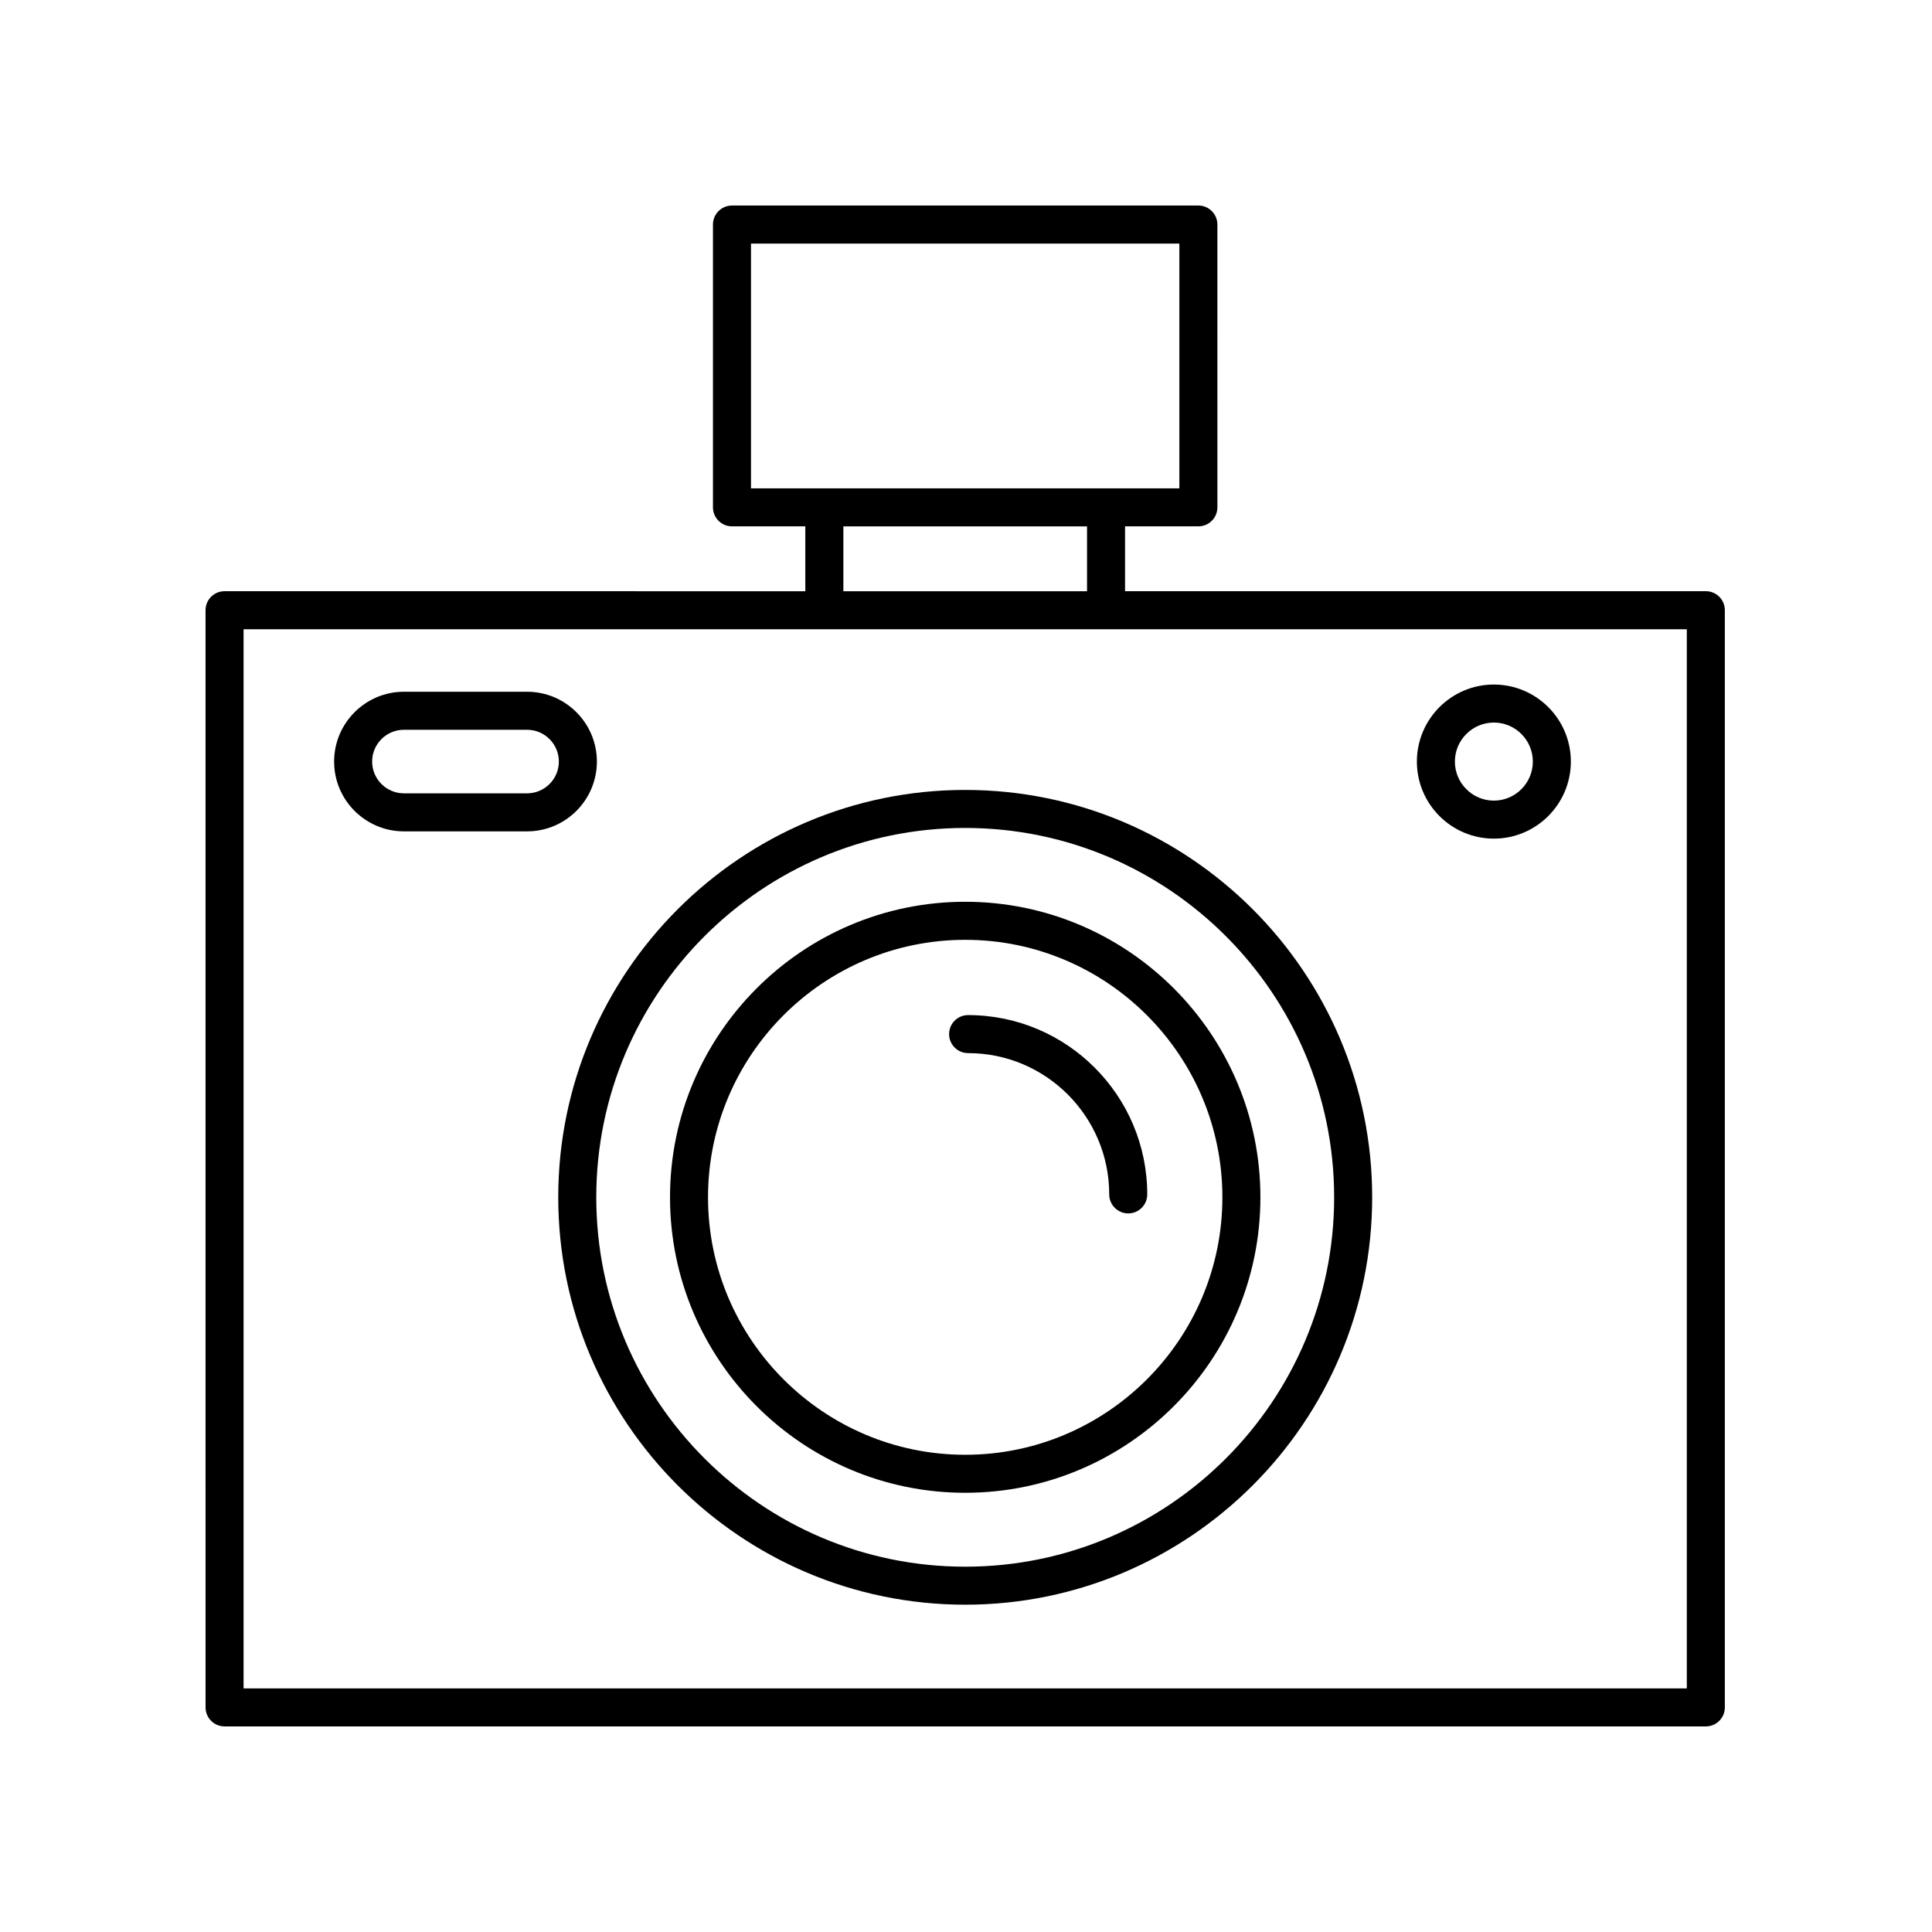
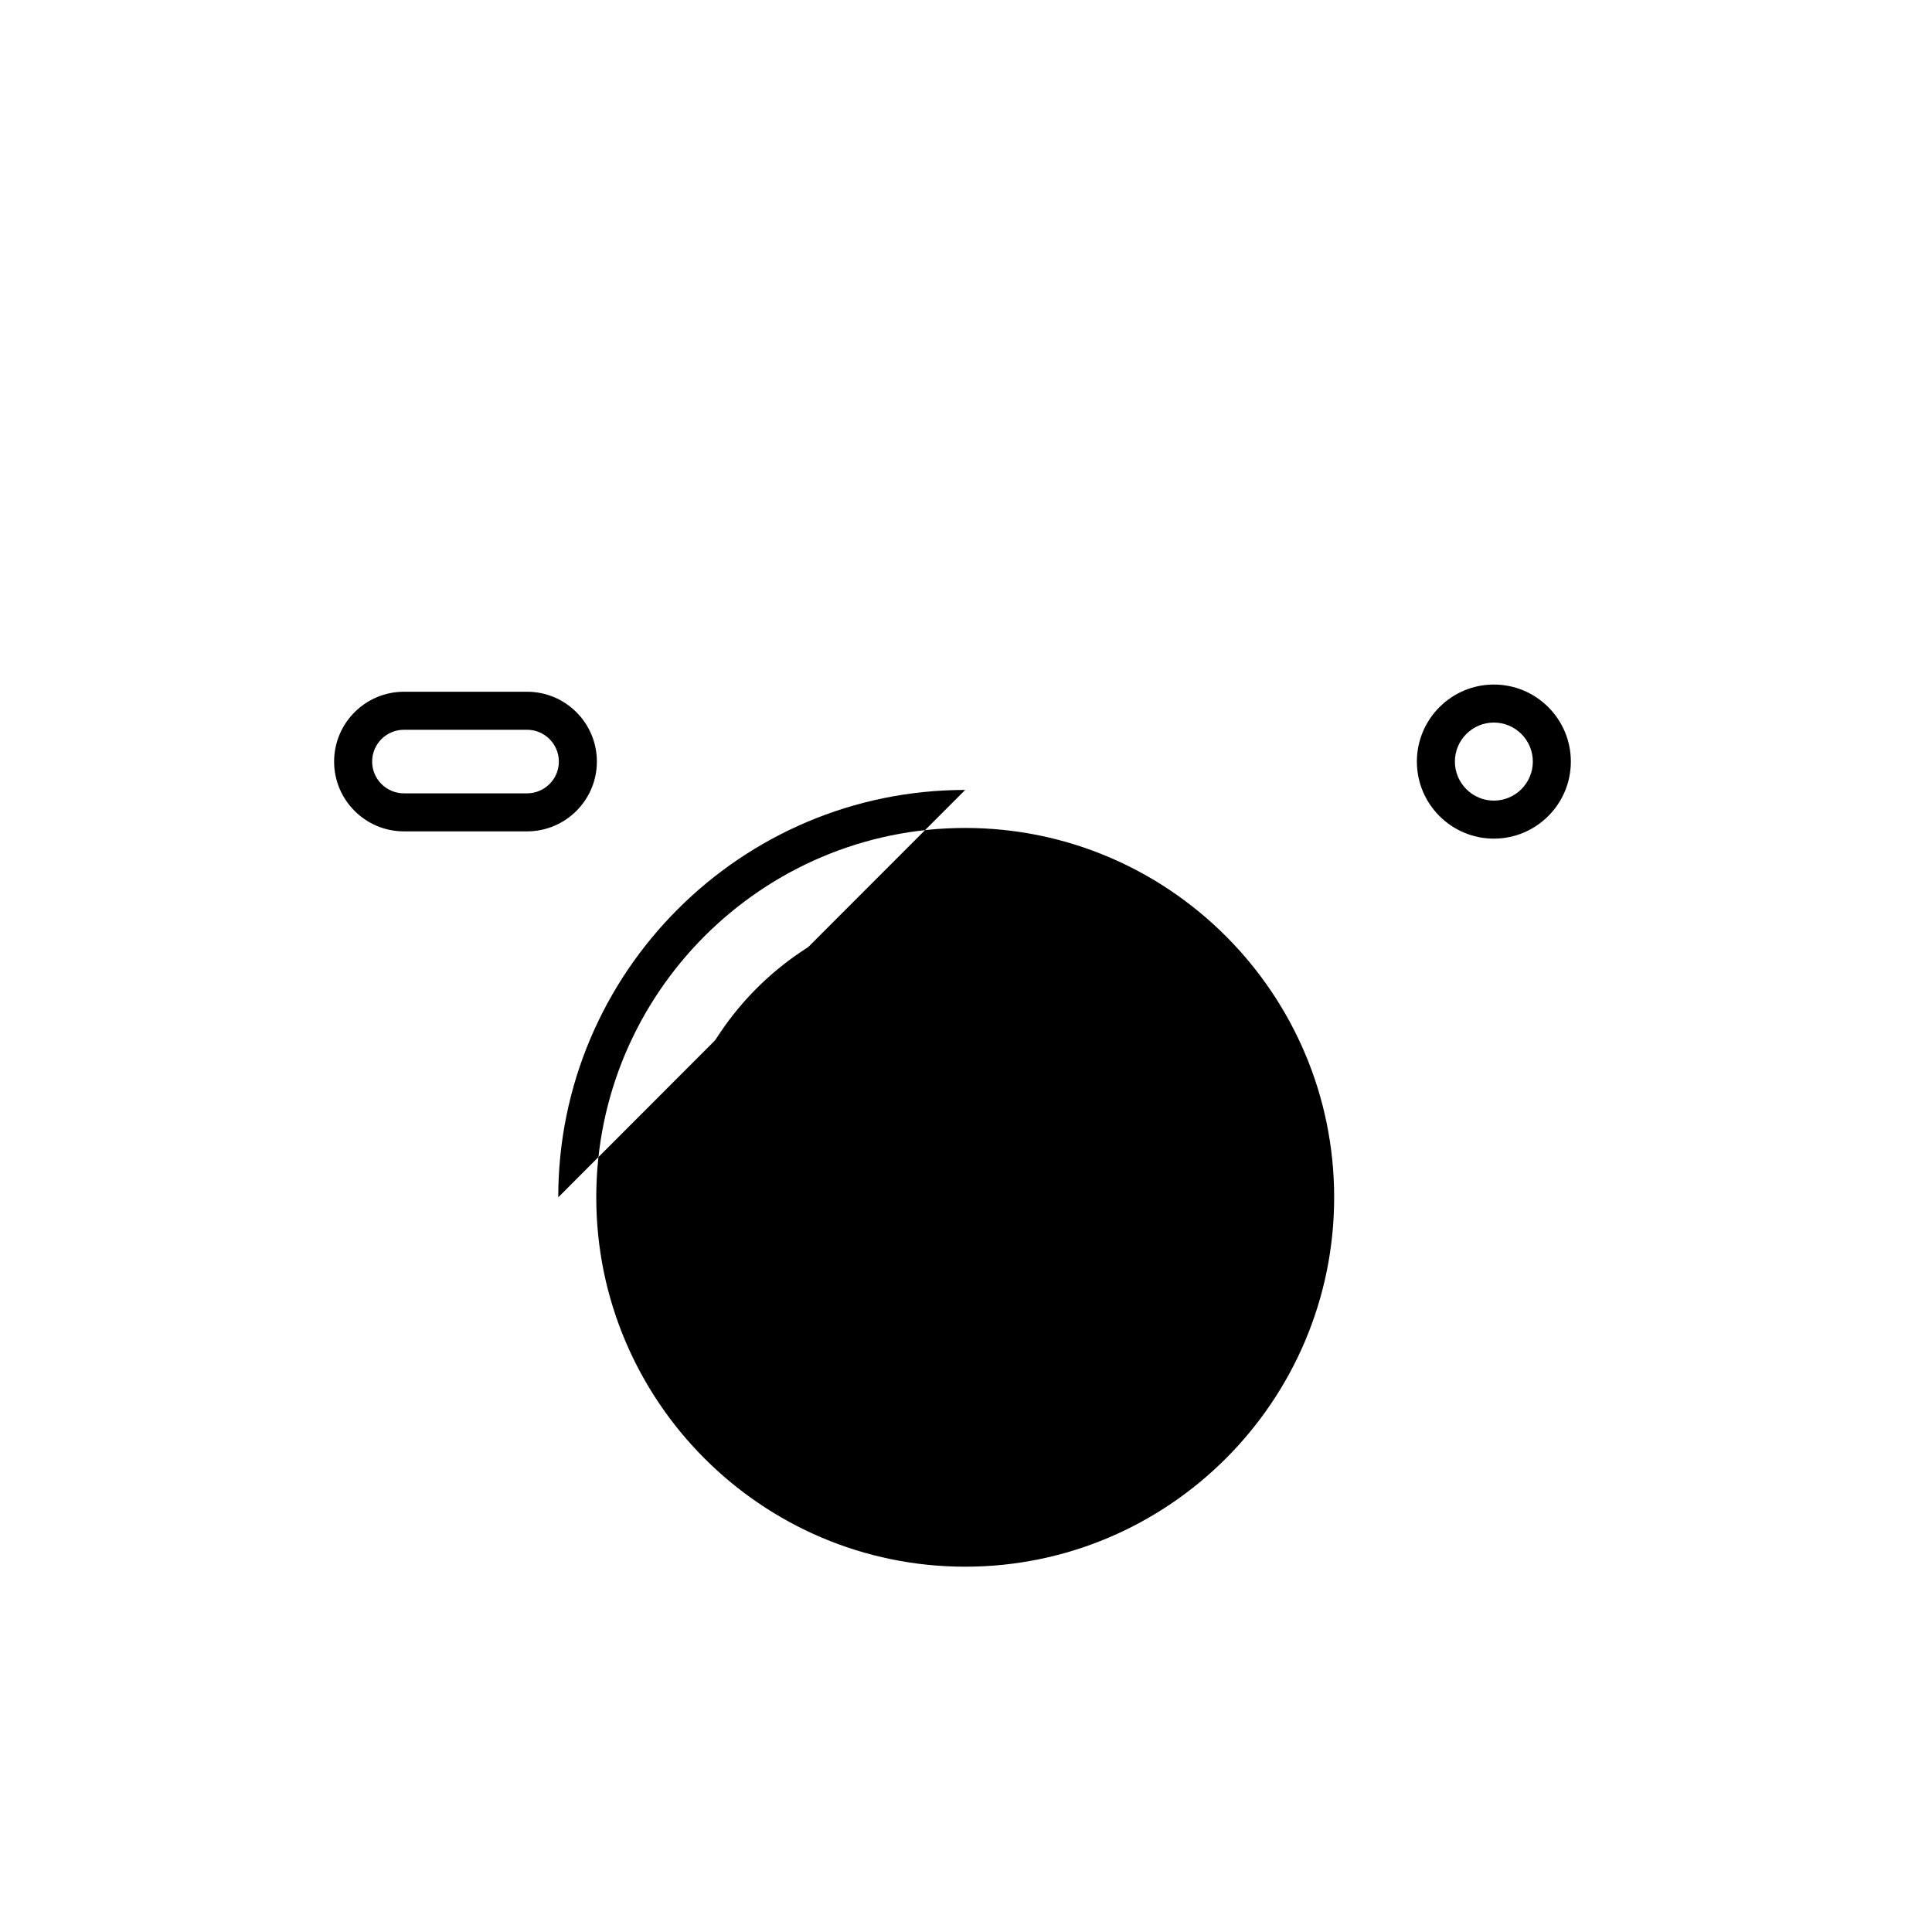
<svg xmlns="http://www.w3.org/2000/svg" fill="#000000" width="800px" height="800px" version="1.1" viewBox="144 144 512 512">
  <g>
-     <path d="m203.51 601.52h392.55c2.785 0 5.039-2.258 5.039-5.039v-290.77c0-2.781-2.254-5.039-5.039-5.039l-153.91 0.004v-17.191h19.434c2.785 0 5.039-2.258 5.039-5.039l-0.004-74.941c0-2.781-2.254-5.039-5.039-5.039l-123.6 0.004c-2.785 0-5.039 2.258-5.039 5.039v74.941c0 2.781 2.254 5.039 5.039 5.039h19.438v17.191l-153.91-0.004c-2.785 0-5.039 2.258-5.039 5.039l0.004 290.76c0 2.781 2.25 5.039 5.035 5.039zm139.51-392.97h113.52v64.867h-113.52zm24.48 74.941h64.574v17.191h-64.574zm-158.95 27.266h382.47v280.69h-382.47z" />
    <path d="m302.18 345.82c0-10.203-8.297-18.5-18.5-18.5h-32.637c-10.195 0-18.5 8.297-18.5 18.5s8.297 18.5 18.5 18.5h32.637c10.203 0 18.5-8.297 18.5-18.5zm-18.5 8.422h-32.637c-4.644 0-8.422-3.777-8.422-8.422s3.777-8.422 8.422-8.422h32.637c4.644 0 8.422 3.777 8.422 8.422 0.004 4.644-3.777 8.422-8.422 8.422z" />
-     <path d="m399.79 353.34c-59.469 0-107.85 48.43-107.85 107.96s48.387 107.96 107.85 107.96 107.85-48.43 107.85-107.96-48.379-107.96-107.85-107.96zm0 205.85c-53.914 0-97.773-43.91-97.773-97.887 0-53.973 43.863-97.887 97.773-97.887 53.914 0 97.773 43.91 97.773 97.887 0.004 53.973-43.859 97.887-97.773 97.887z" />
+     <path d="m399.79 353.34c-59.469 0-107.85 48.43-107.85 107.96zm0 205.85c-53.914 0-97.773-43.91-97.773-97.887 0-53.973 43.863-97.887 97.773-97.887 53.914 0 97.773 43.91 97.773 97.887 0.004 53.973-43.859 97.887-97.773 97.887z" />
    <path d="m539.89 325.41c-11.25 0-20.402 9.16-20.402 20.418 0 11.262 9.148 20.418 20.402 20.418 11.254 0 20.402-9.16 20.402-20.418 0.004-11.262-9.152-20.418-20.402-20.418zm0 30.762c-5.691 0-10.328-4.641-10.328-10.344s4.637-10.344 10.328-10.344c5.691 0 10.328 4.641 10.328 10.344-0.004 5.703-4.637 10.344-10.328 10.344z" />
    <path d="m399.79 382.98c-43.137 0-78.23 35.129-78.23 78.312 0 43.18 35.094 78.312 78.23 78.312 43.137 0 78.23-35.129 78.23-78.312 0.004-43.18-35.086-78.312-78.23-78.312zm0 146.55c-37.586 0-68.156-30.613-68.156-68.234 0-37.625 30.57-68.234 68.156-68.234 37.586 0 68.156 30.613 68.156 68.234 0 37.625-30.57 68.234-68.156 68.234z" />
    <path d="m400.56 413.01c-2.785 0-5.039 2.258-5.039 5.039s2.254 5.039 5.039 5.039c20.621 0 37.395 16.793 37.395 37.438 0 2.781 2.254 5.039 5.039 5.039 2.785 0 5.039-2.258 5.039-5.039-0.004-26.199-21.297-47.516-47.473-47.516z" />
  </g>
</svg>